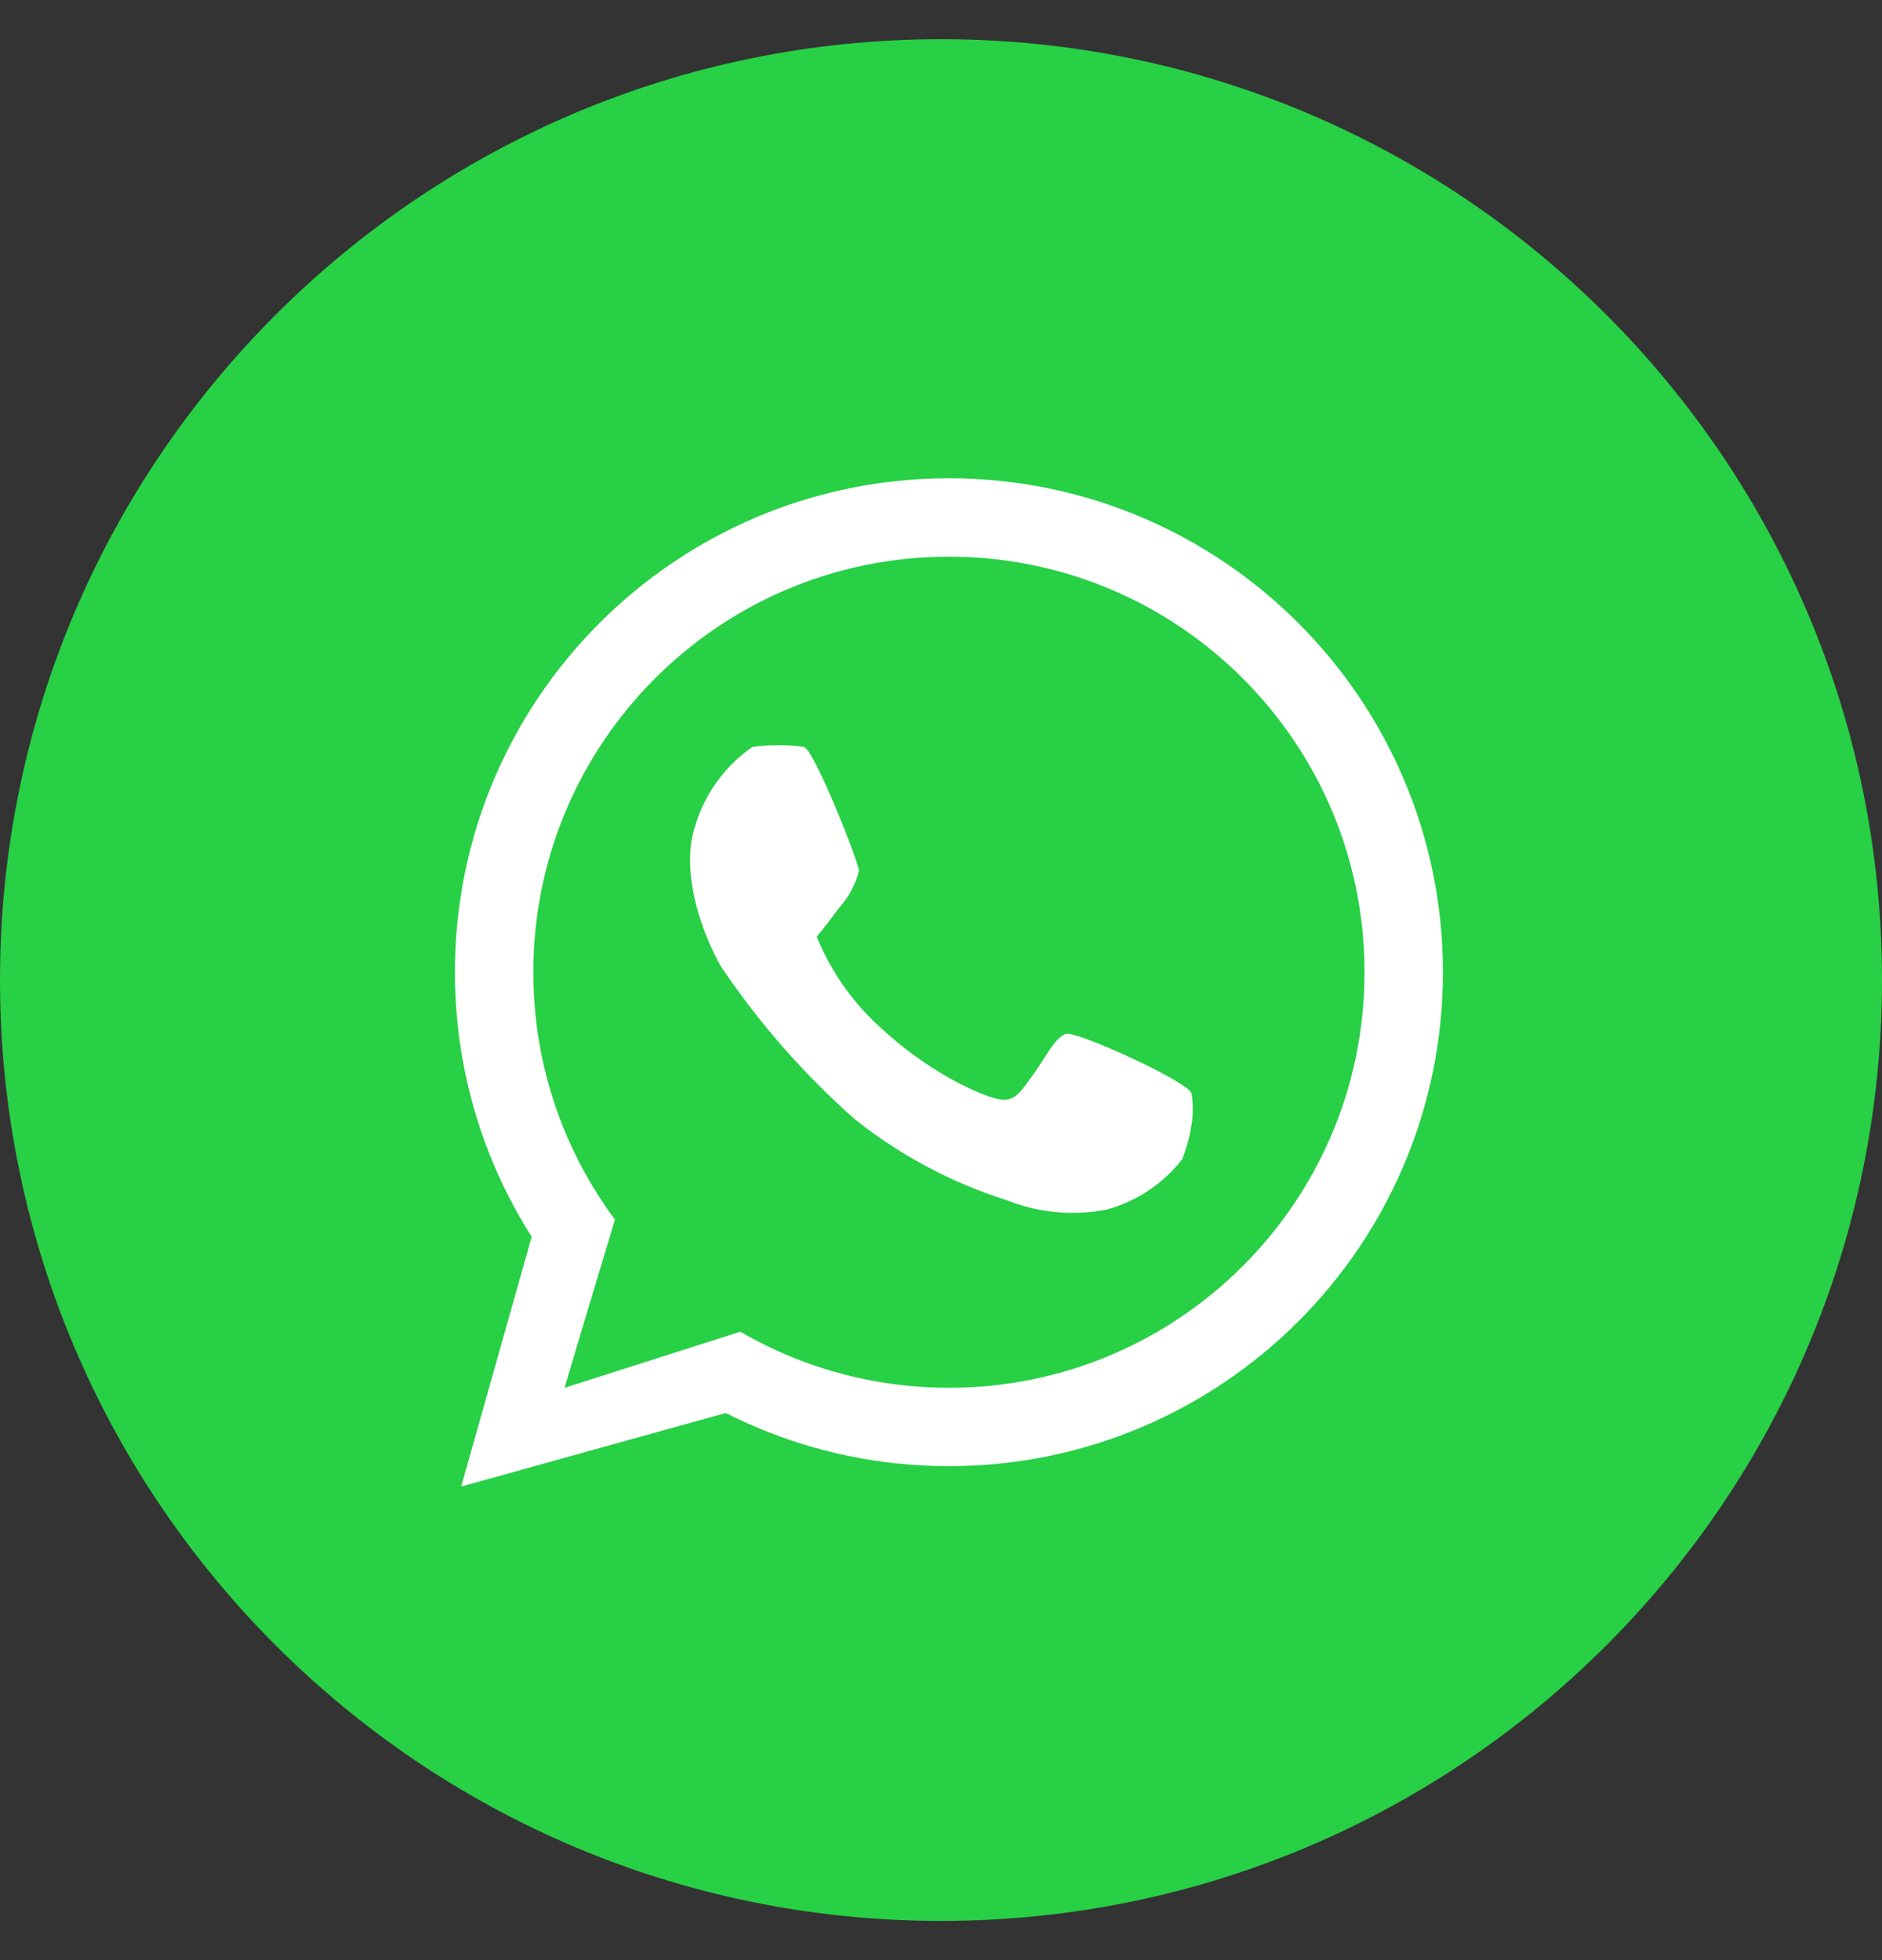
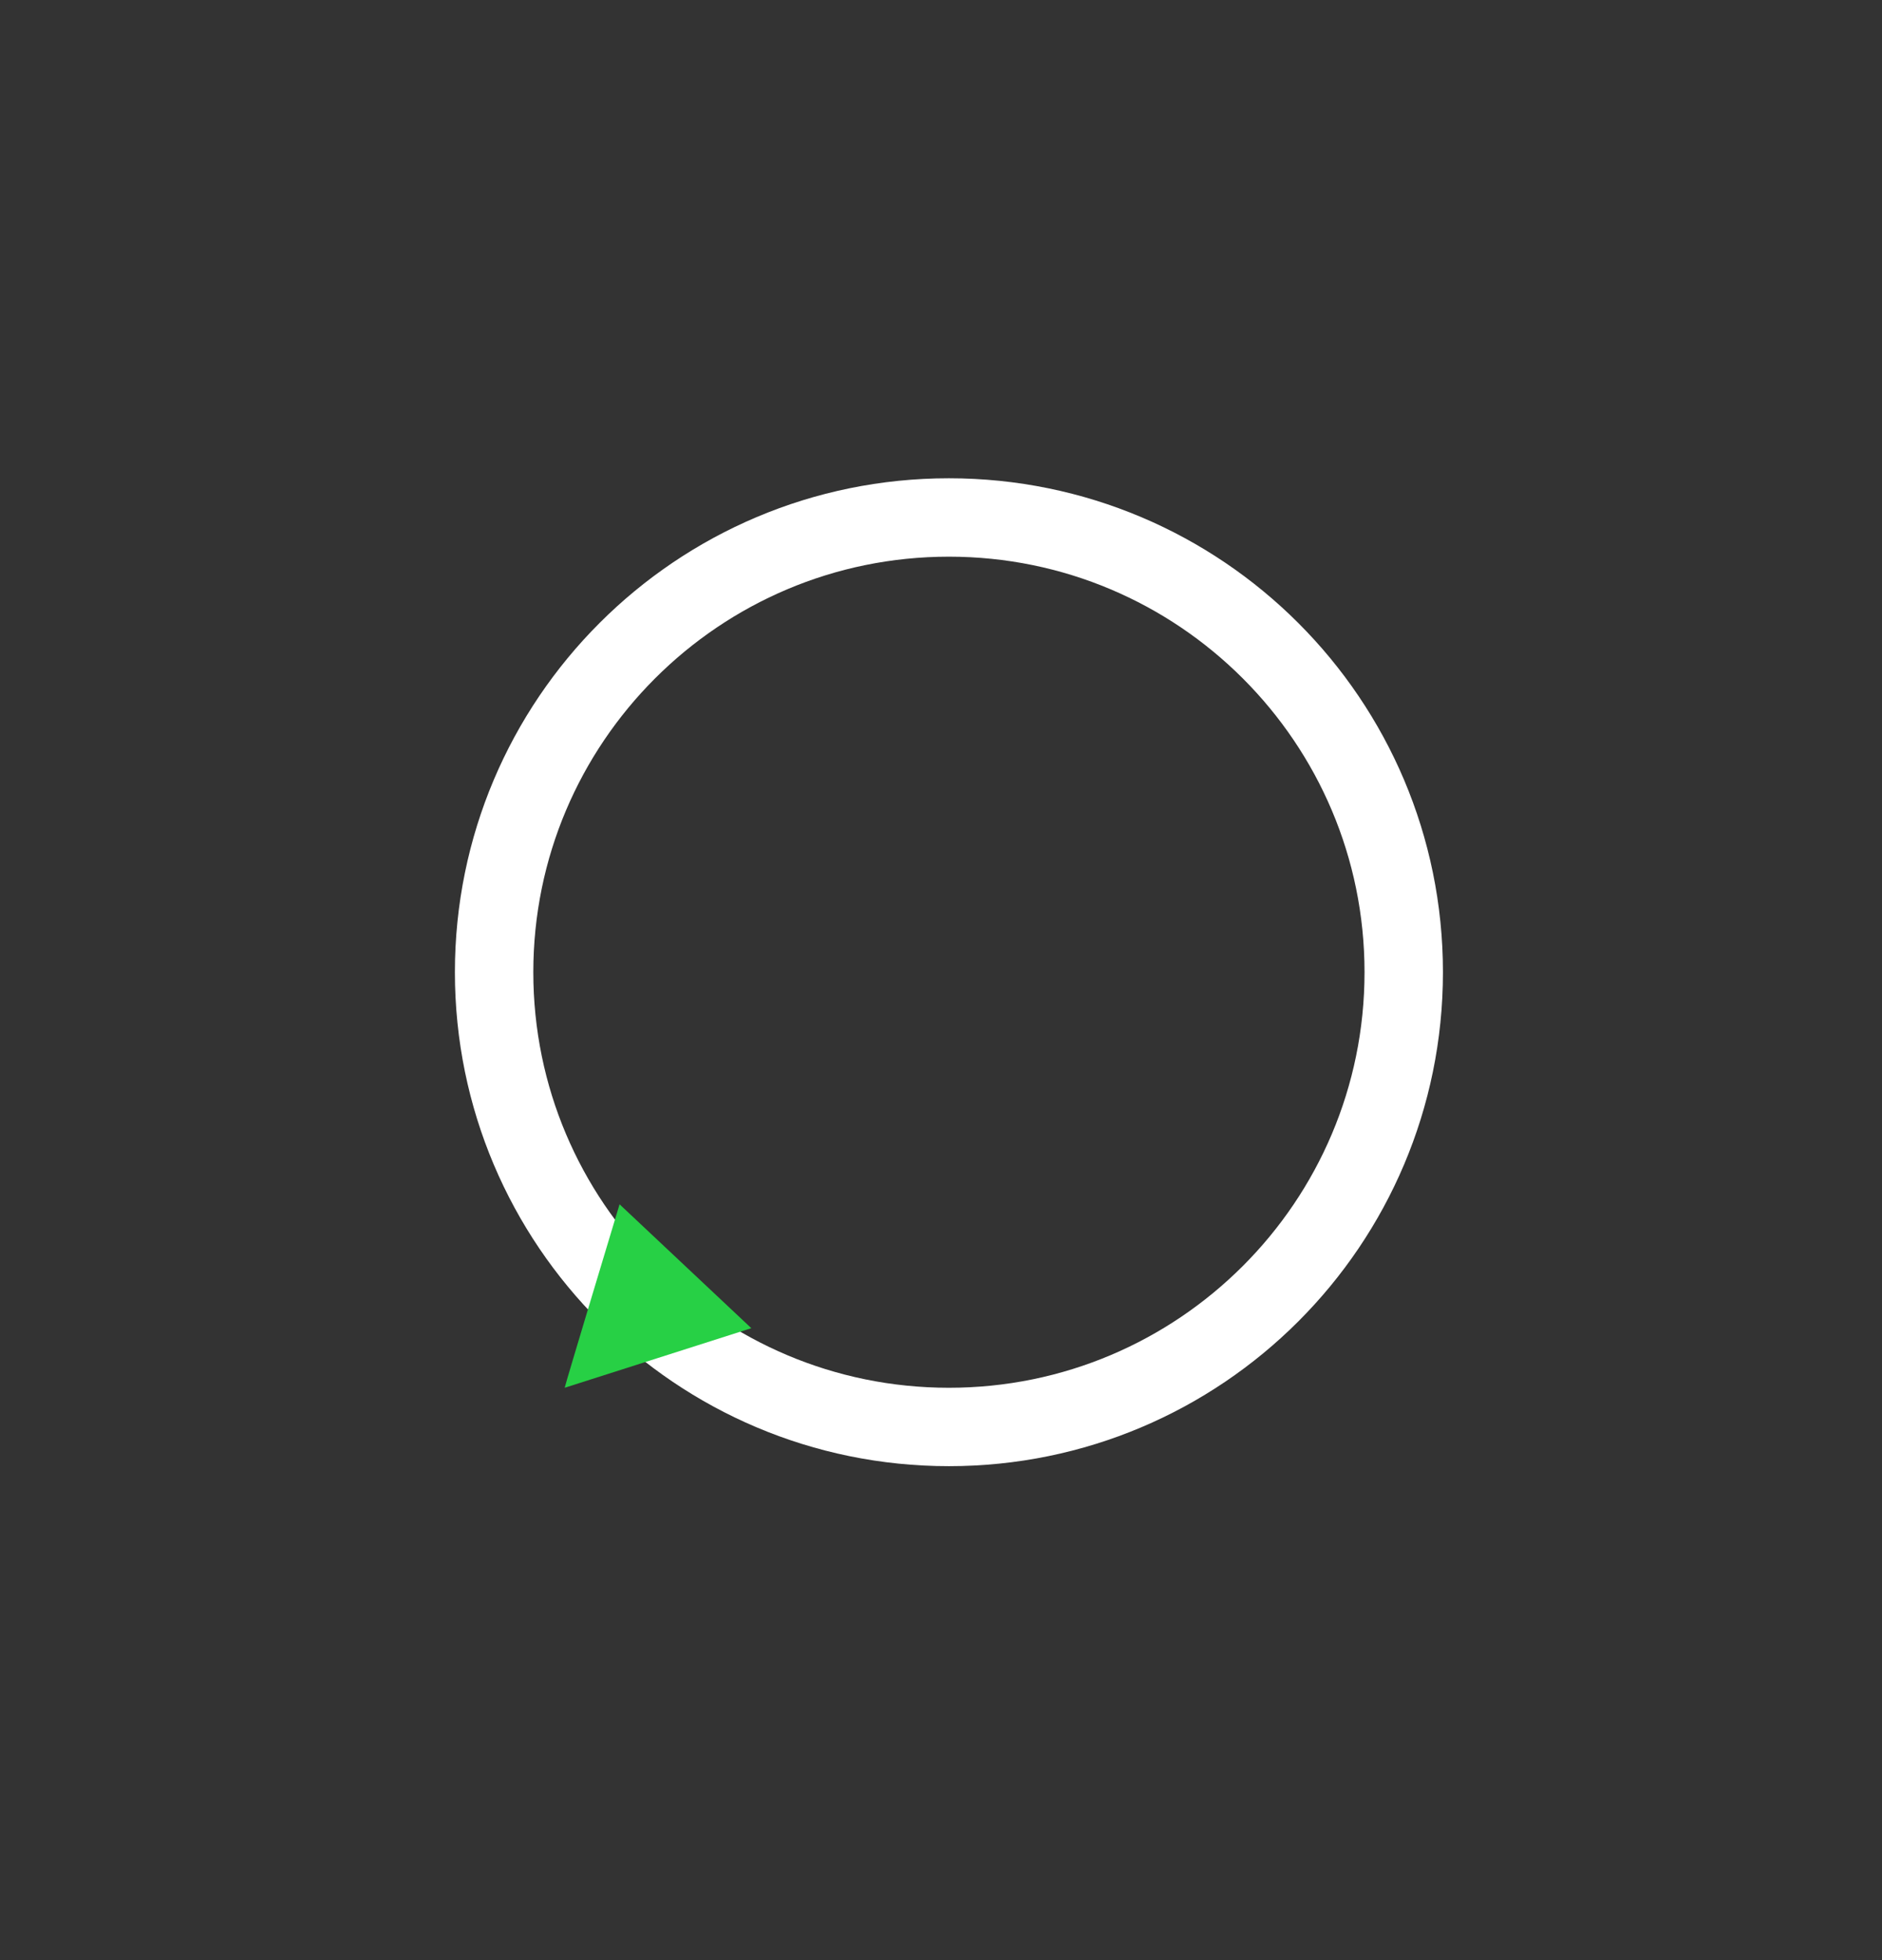
<svg xmlns="http://www.w3.org/2000/svg" width="24" height="25" viewBox="0 0 24 25" fill="none">
  <rect x="0" y="0" width="24" height="25" fill="#333333" stroke="none" />
-   <path d="M12 24.5C18.627 24.5 24 19.127 24 12.5C24 5.873 18.627 0.5 12 0.5C5.373 0.5 0 5.873 0 12.5C0 19.127 5.373 24.5 12 24.5Z" fill="#27D045" />
  <path d="M12.101 18.2C15.304 18.2 17.901 15.603 17.901 12.4C17.901 9.197 15.304 6.6 12.101 6.6C8.898 6.6 6.301 9.197 6.301 12.4C6.301 15.603 8.898 18.2 12.101 18.2Z" stroke="white" />
-   <path d="M6.801 15.7L5.881 18.96L9.261 18.02L9.441 16.98L7.241 17.68L7.821 15.58L6.801 15.7Z" fill="white" />
  <path d="M7.201 17.7C7.201 17.68 7.901 15.36 7.901 15.36L9.581 16.94L7.201 17.7Z" fill="#27D045" />
-   <path d="M9.594 9.527C9.39 9.668 9.216 9.849 9.082 10.059C8.948 10.268 8.857 10.502 8.814 10.747C8.714 11.527 9.194 12.327 9.194 12.327C9.681 13.051 10.259 13.71 10.915 14.287C11.488 14.74 12.138 15.086 12.835 15.307C13.241 15.469 13.685 15.511 14.114 15.427C14.495 15.322 14.832 15.098 15.075 14.787C15.131 14.645 15.172 14.498 15.194 14.347C15.217 14.214 15.217 14.079 15.194 13.947C15.175 13.807 13.735 13.147 13.595 13.187C13.454 13.227 13.335 13.487 13.175 13.707C13.014 13.927 12.954 14.027 12.794 14.027C12.634 14.027 11.934 13.747 11.274 13.147C10.898 12.82 10.603 12.409 10.415 11.947C10.415 11.947 10.534 11.807 10.694 11.587C10.819 11.45 10.908 11.286 10.954 11.107C10.954 11.007 10.395 9.587 10.255 9.527C10.036 9.496 9.813 9.496 9.594 9.527Z" fill="white" />
</svg>